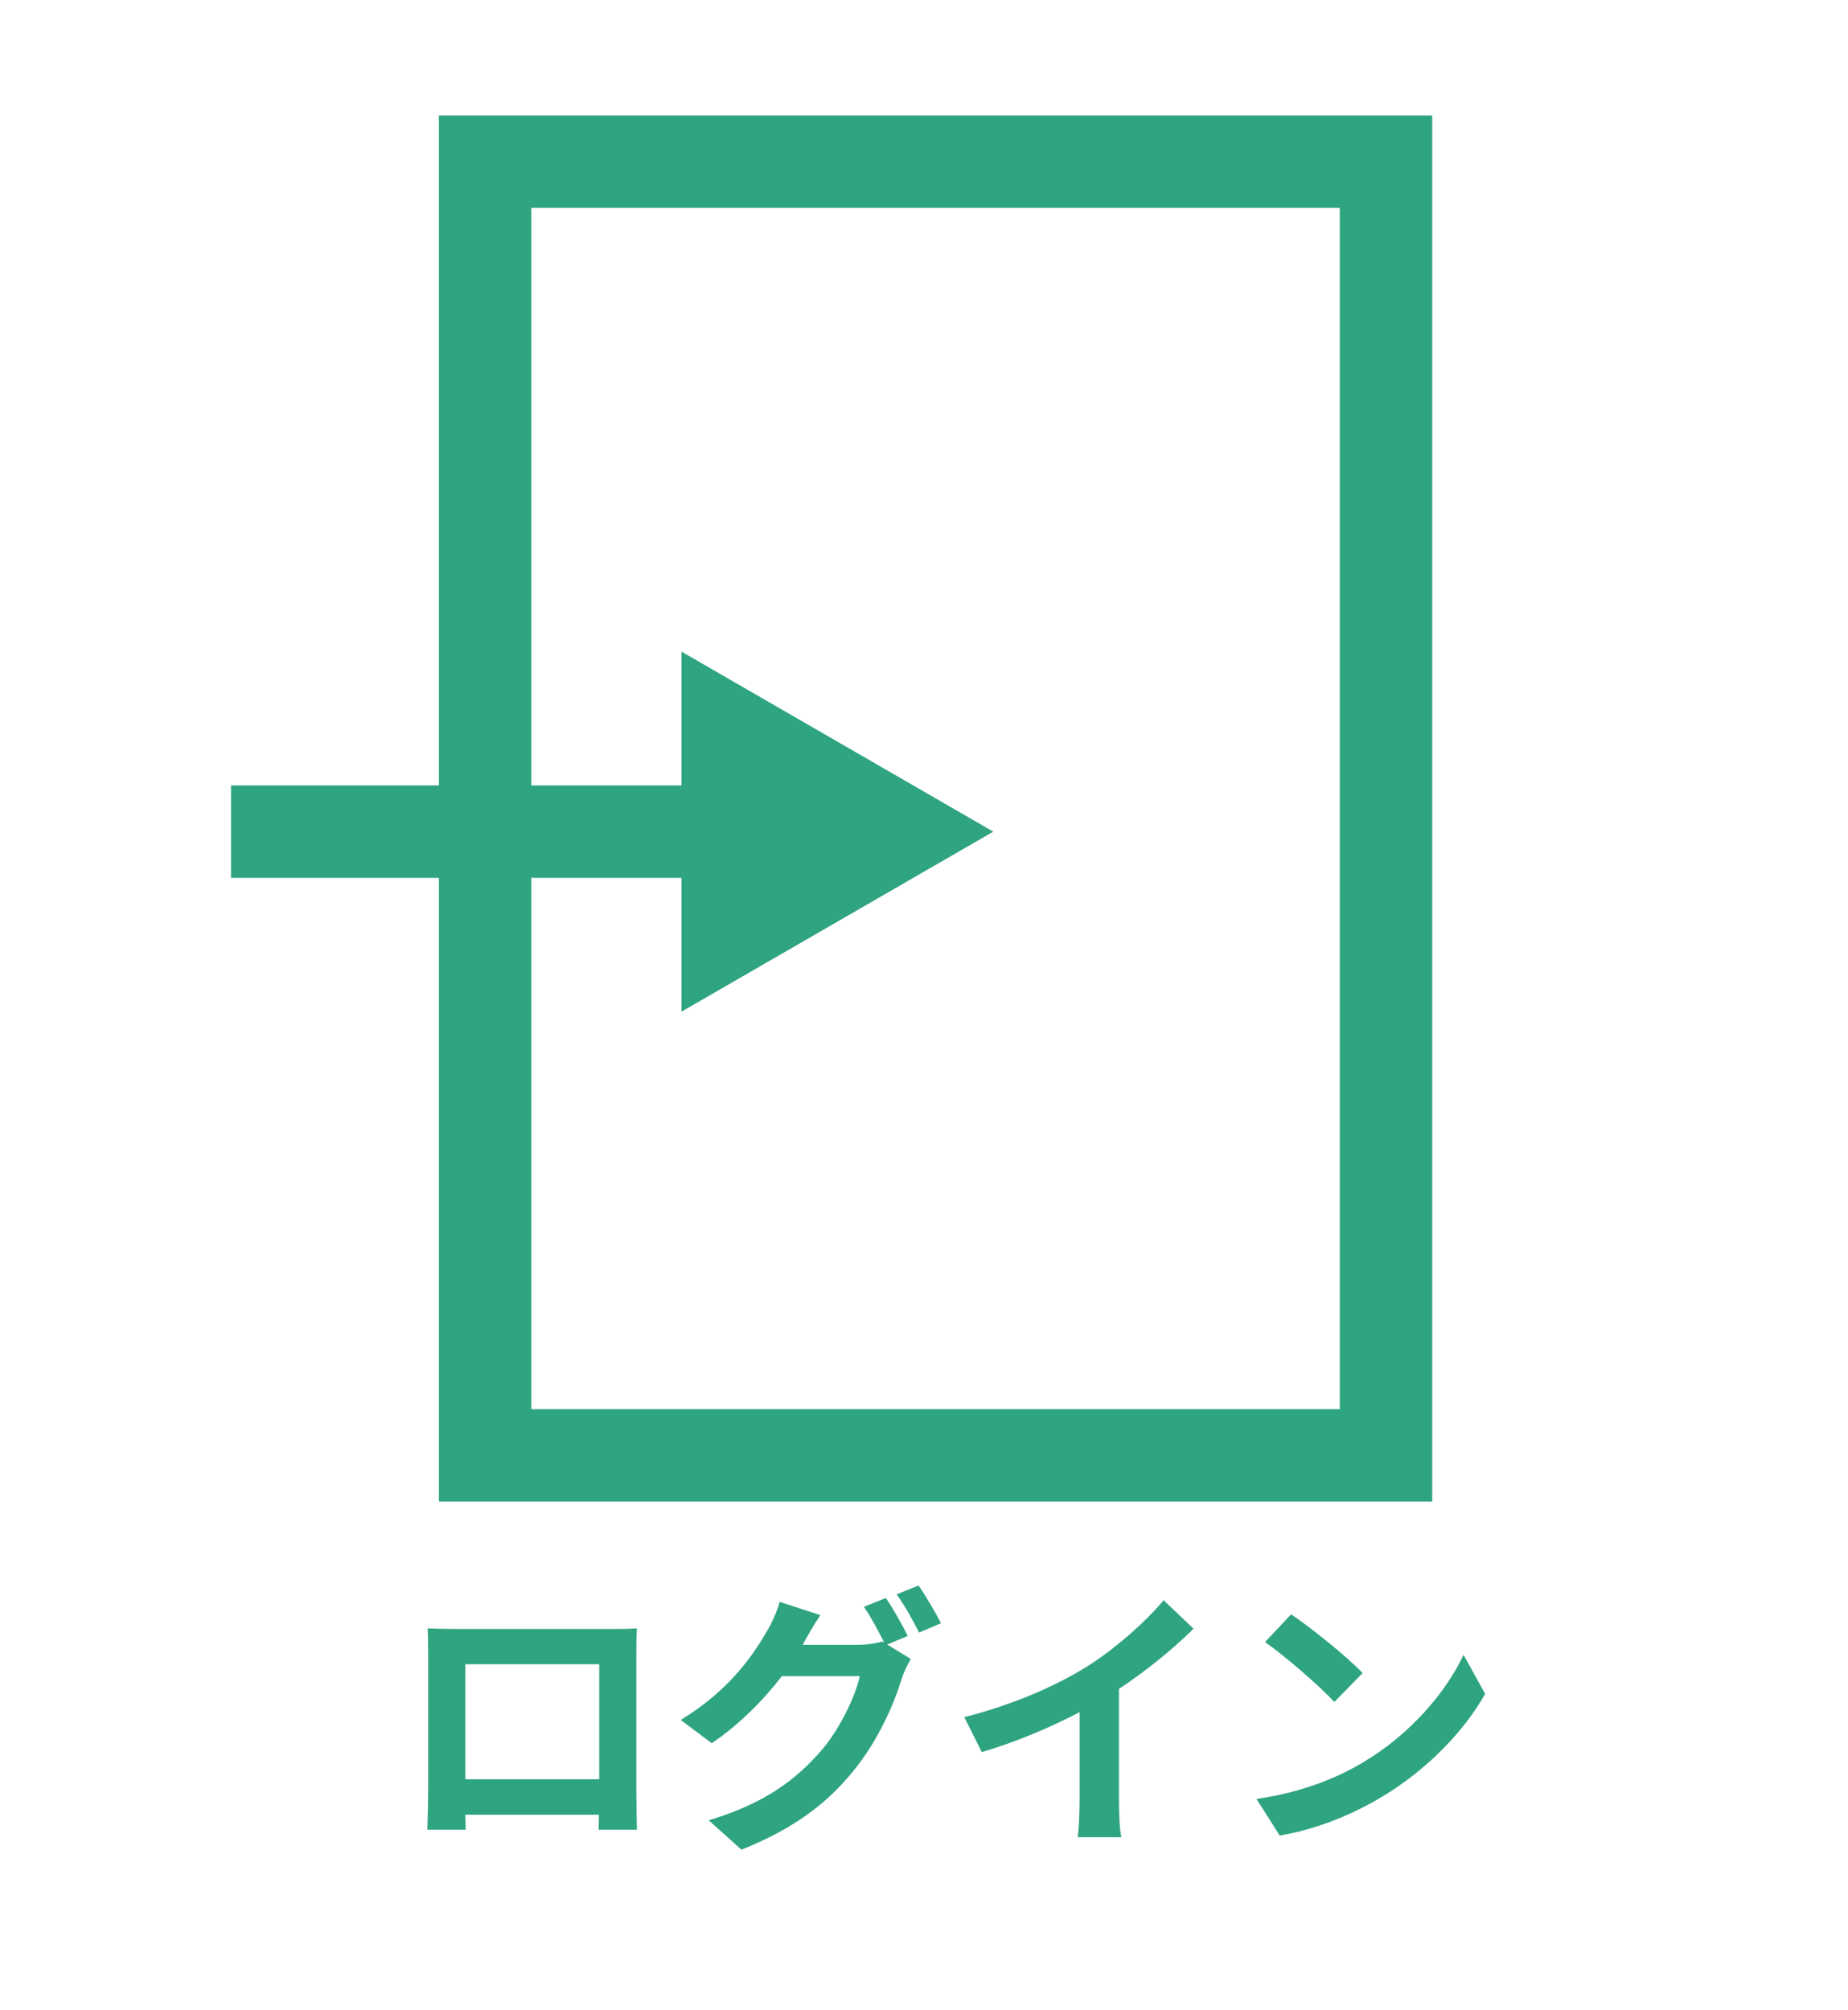
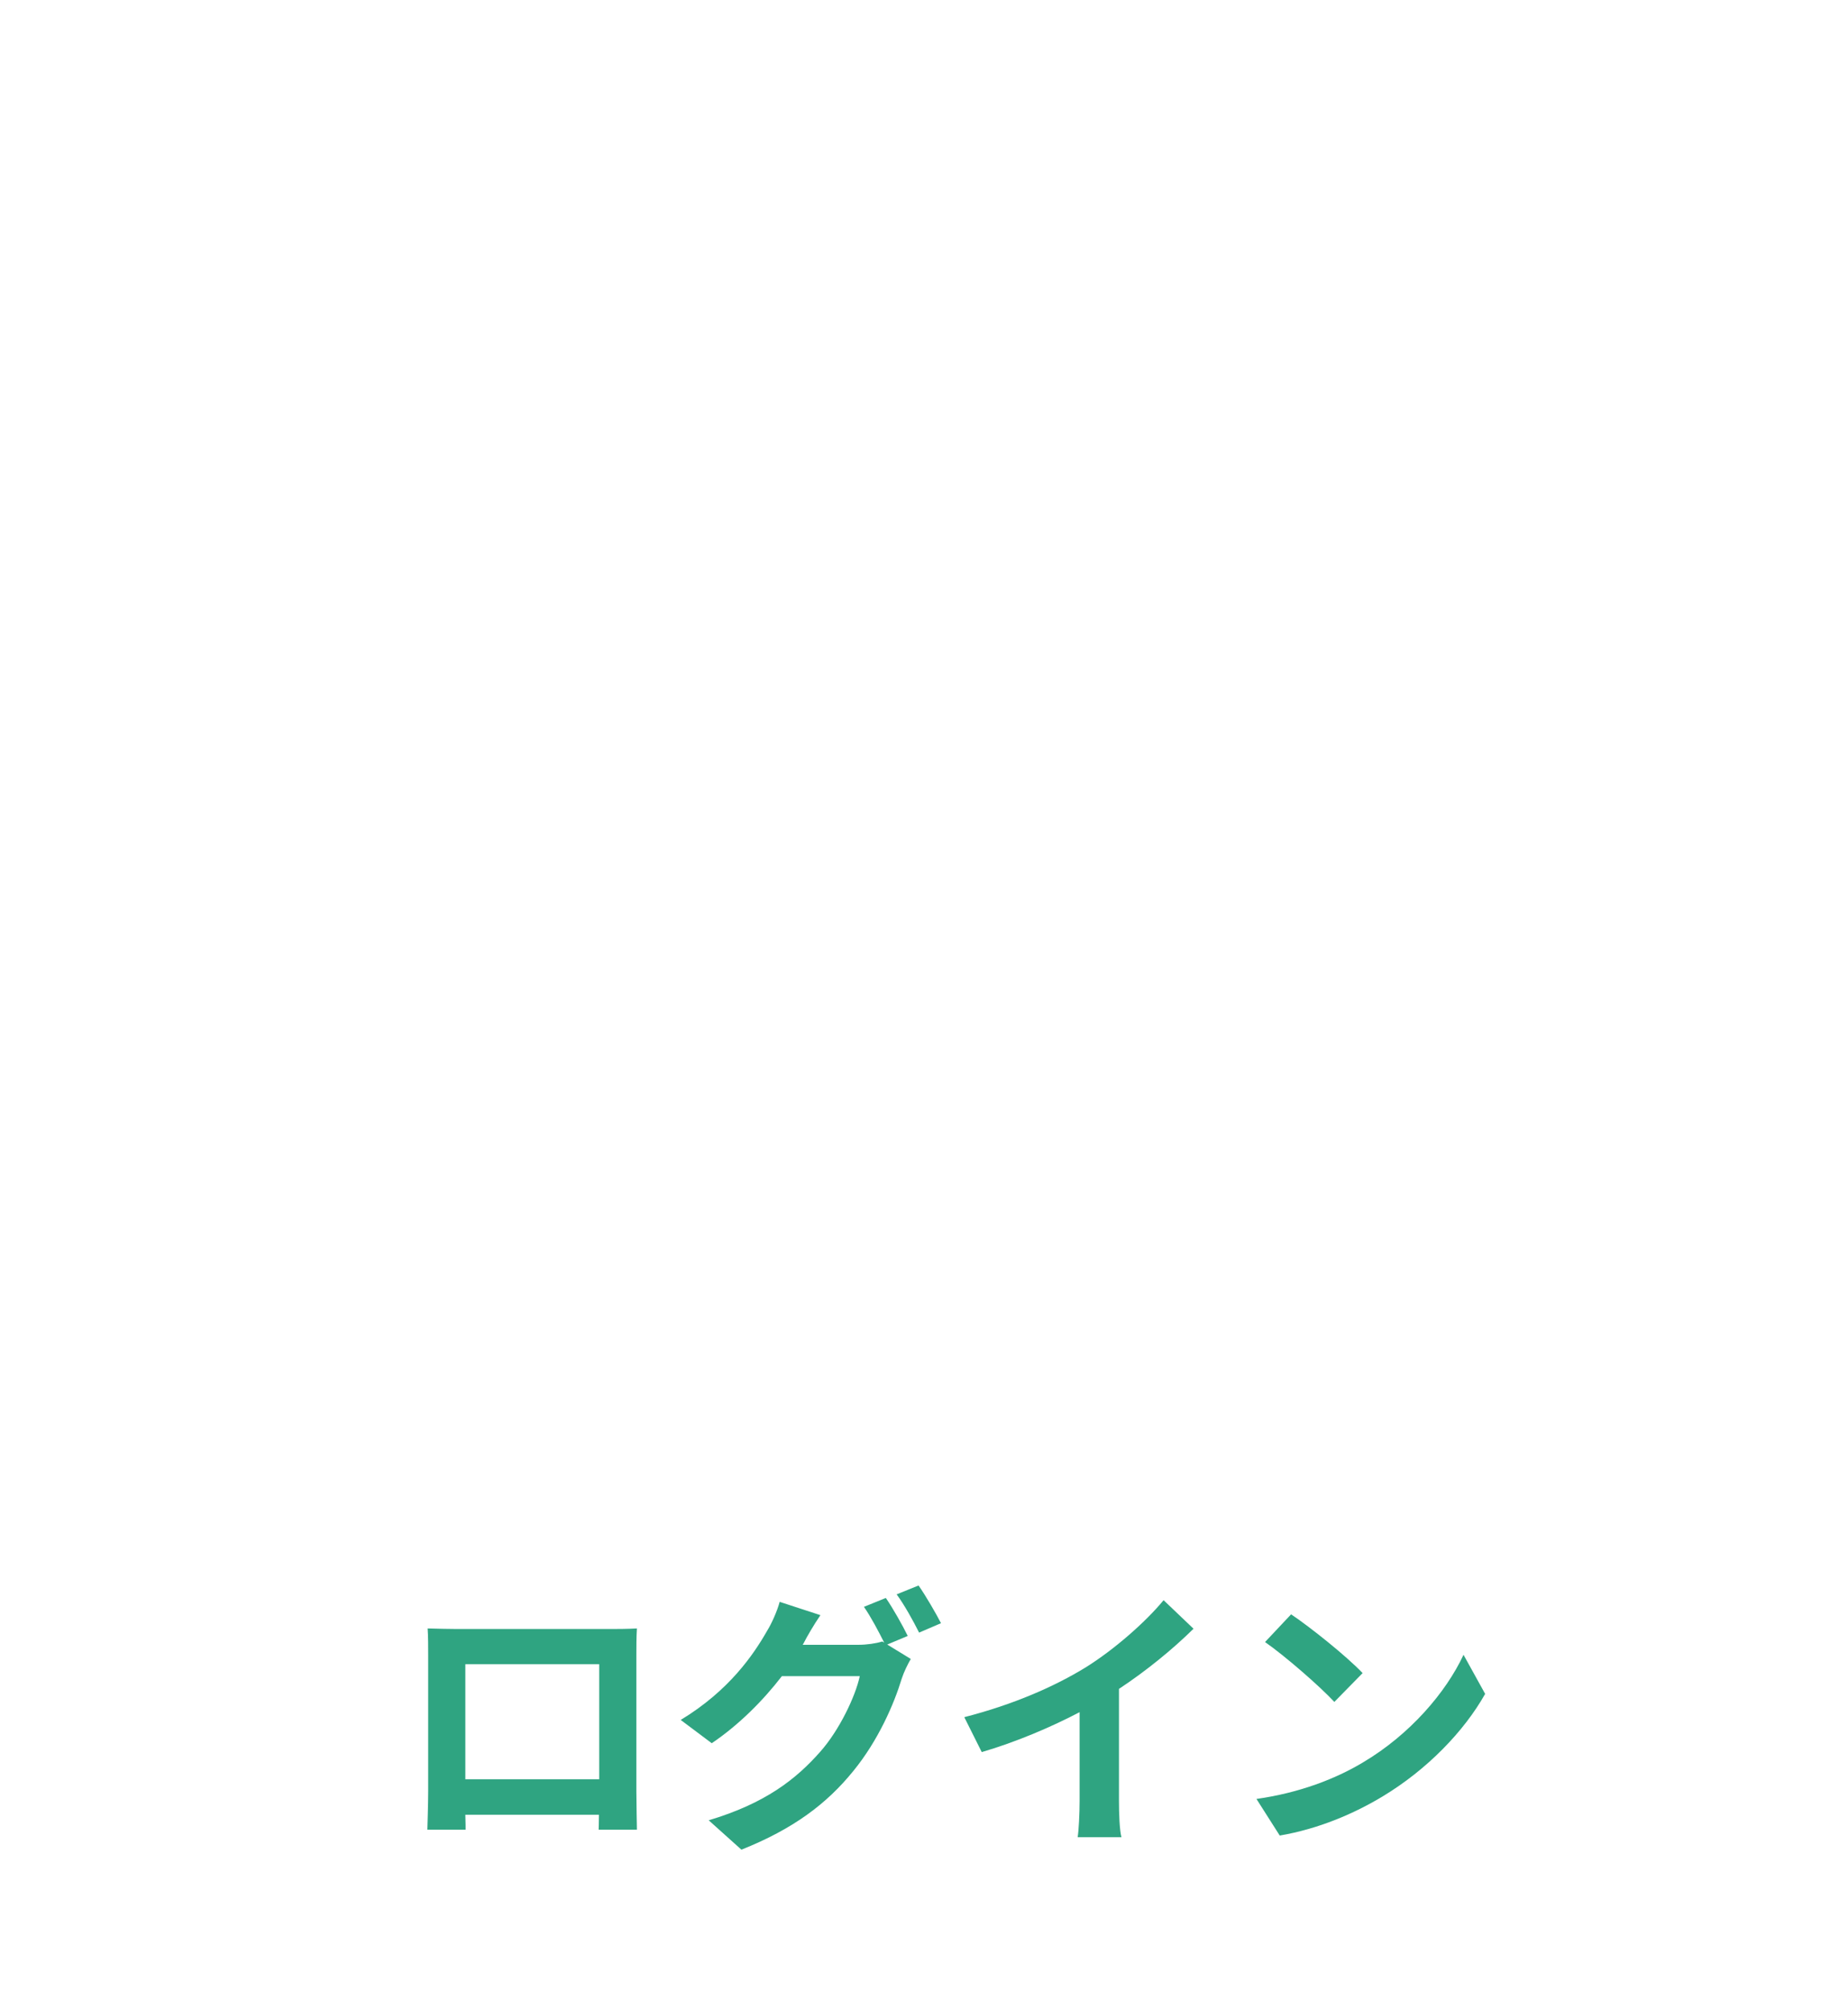
<svg xmlns="http://www.w3.org/2000/svg" width="80" height="87" viewBox="0 0 80 87" fill="none">
  <path d="M18.512 70.492C18.536 70.828 18.536 71.32 18.536 71.656V77.524C18.536 78.1 18.5 79.144 18.5 79.204H20.156C20.156 79.168 20.156 78.892 20.144 78.556H25.928C25.928 78.904 25.916 79.18 25.916 79.204H27.572C27.572 79.156 27.548 78.004 27.548 77.536V71.656C27.548 71.296 27.548 70.852 27.572 70.492C27.14 70.516 26.684 70.516 26.384 70.516H19.784C19.46 70.516 19.004 70.504 18.512 70.492ZM20.144 72.04H25.94V77.02H20.144V72.04ZM38.348 69.172L37.4 69.556C37.7 69.988 38.036 70.624 38.276 71.104L38.192 71.056C37.928 71.14 37.52 71.2 37.148 71.2H34.748C34.76 71.176 34.772 71.164 34.784 71.14C34.916 70.876 35.228 70.336 35.516 69.916L33.752 69.34C33.644 69.748 33.392 70.3 33.212 70.588C32.624 71.62 31.568 73.18 29.468 74.452L30.812 75.46C32 74.656 33.044 73.6 33.848 72.556H37.22C37.028 73.444 36.332 74.896 35.516 75.82C34.46 77.02 33.128 78.064 30.68 78.796L32.096 80.068C34.352 79.168 35.792 78.076 36.932 76.672C38.024 75.34 38.708 73.744 39.032 72.676C39.128 72.376 39.296 72.04 39.428 71.812L38.408 71.188L39.296 70.816C39.08 70.372 38.648 69.604 38.348 69.172ZM39.764 68.632L38.816 69.016C39.152 69.472 39.536 70.168 39.788 70.672L40.736 70.264C40.52 69.844 40.076 69.076 39.764 68.632ZM41.744 74.332L42.5 75.844C43.976 75.412 45.5 74.764 46.736 74.116V77.956C46.736 78.484 46.7 79.24 46.652 79.528H48.548C48.464 79.228 48.44 78.484 48.44 77.956V73.108C49.604 72.34 50.756 71.404 51.668 70.504L50.372 69.268C49.592 70.216 48.224 71.416 46.988 72.184C45.656 73 43.892 73.78 41.744 74.332ZM55.892 69.88L54.764 71.08C55.64 71.692 57.14 73 57.764 73.672L58.988 72.424C58.292 71.692 56.732 70.444 55.892 69.88ZM54.392 77.872L55.4 79.456C57.092 79.168 58.64 78.496 59.852 77.764C61.784 76.6 63.38 74.944 64.292 73.324L63.356 71.632C62.6 73.252 61.04 75.088 58.988 76.3C57.824 76.996 56.264 77.608 54.392 77.872Z" fill="#2FA481" />
-   <rect x="21" y="7" width="39" height="56" stroke="#2FA481" stroke-width="4" />
-   <line x1="10" y1="36" x2="32.857" y2="36" stroke="#2FA481" stroke-width="4" />
-   <path d="M43 36L29.5 43.794L29.5 28.206L43 36Z" fill="#2FA481" />
</svg>